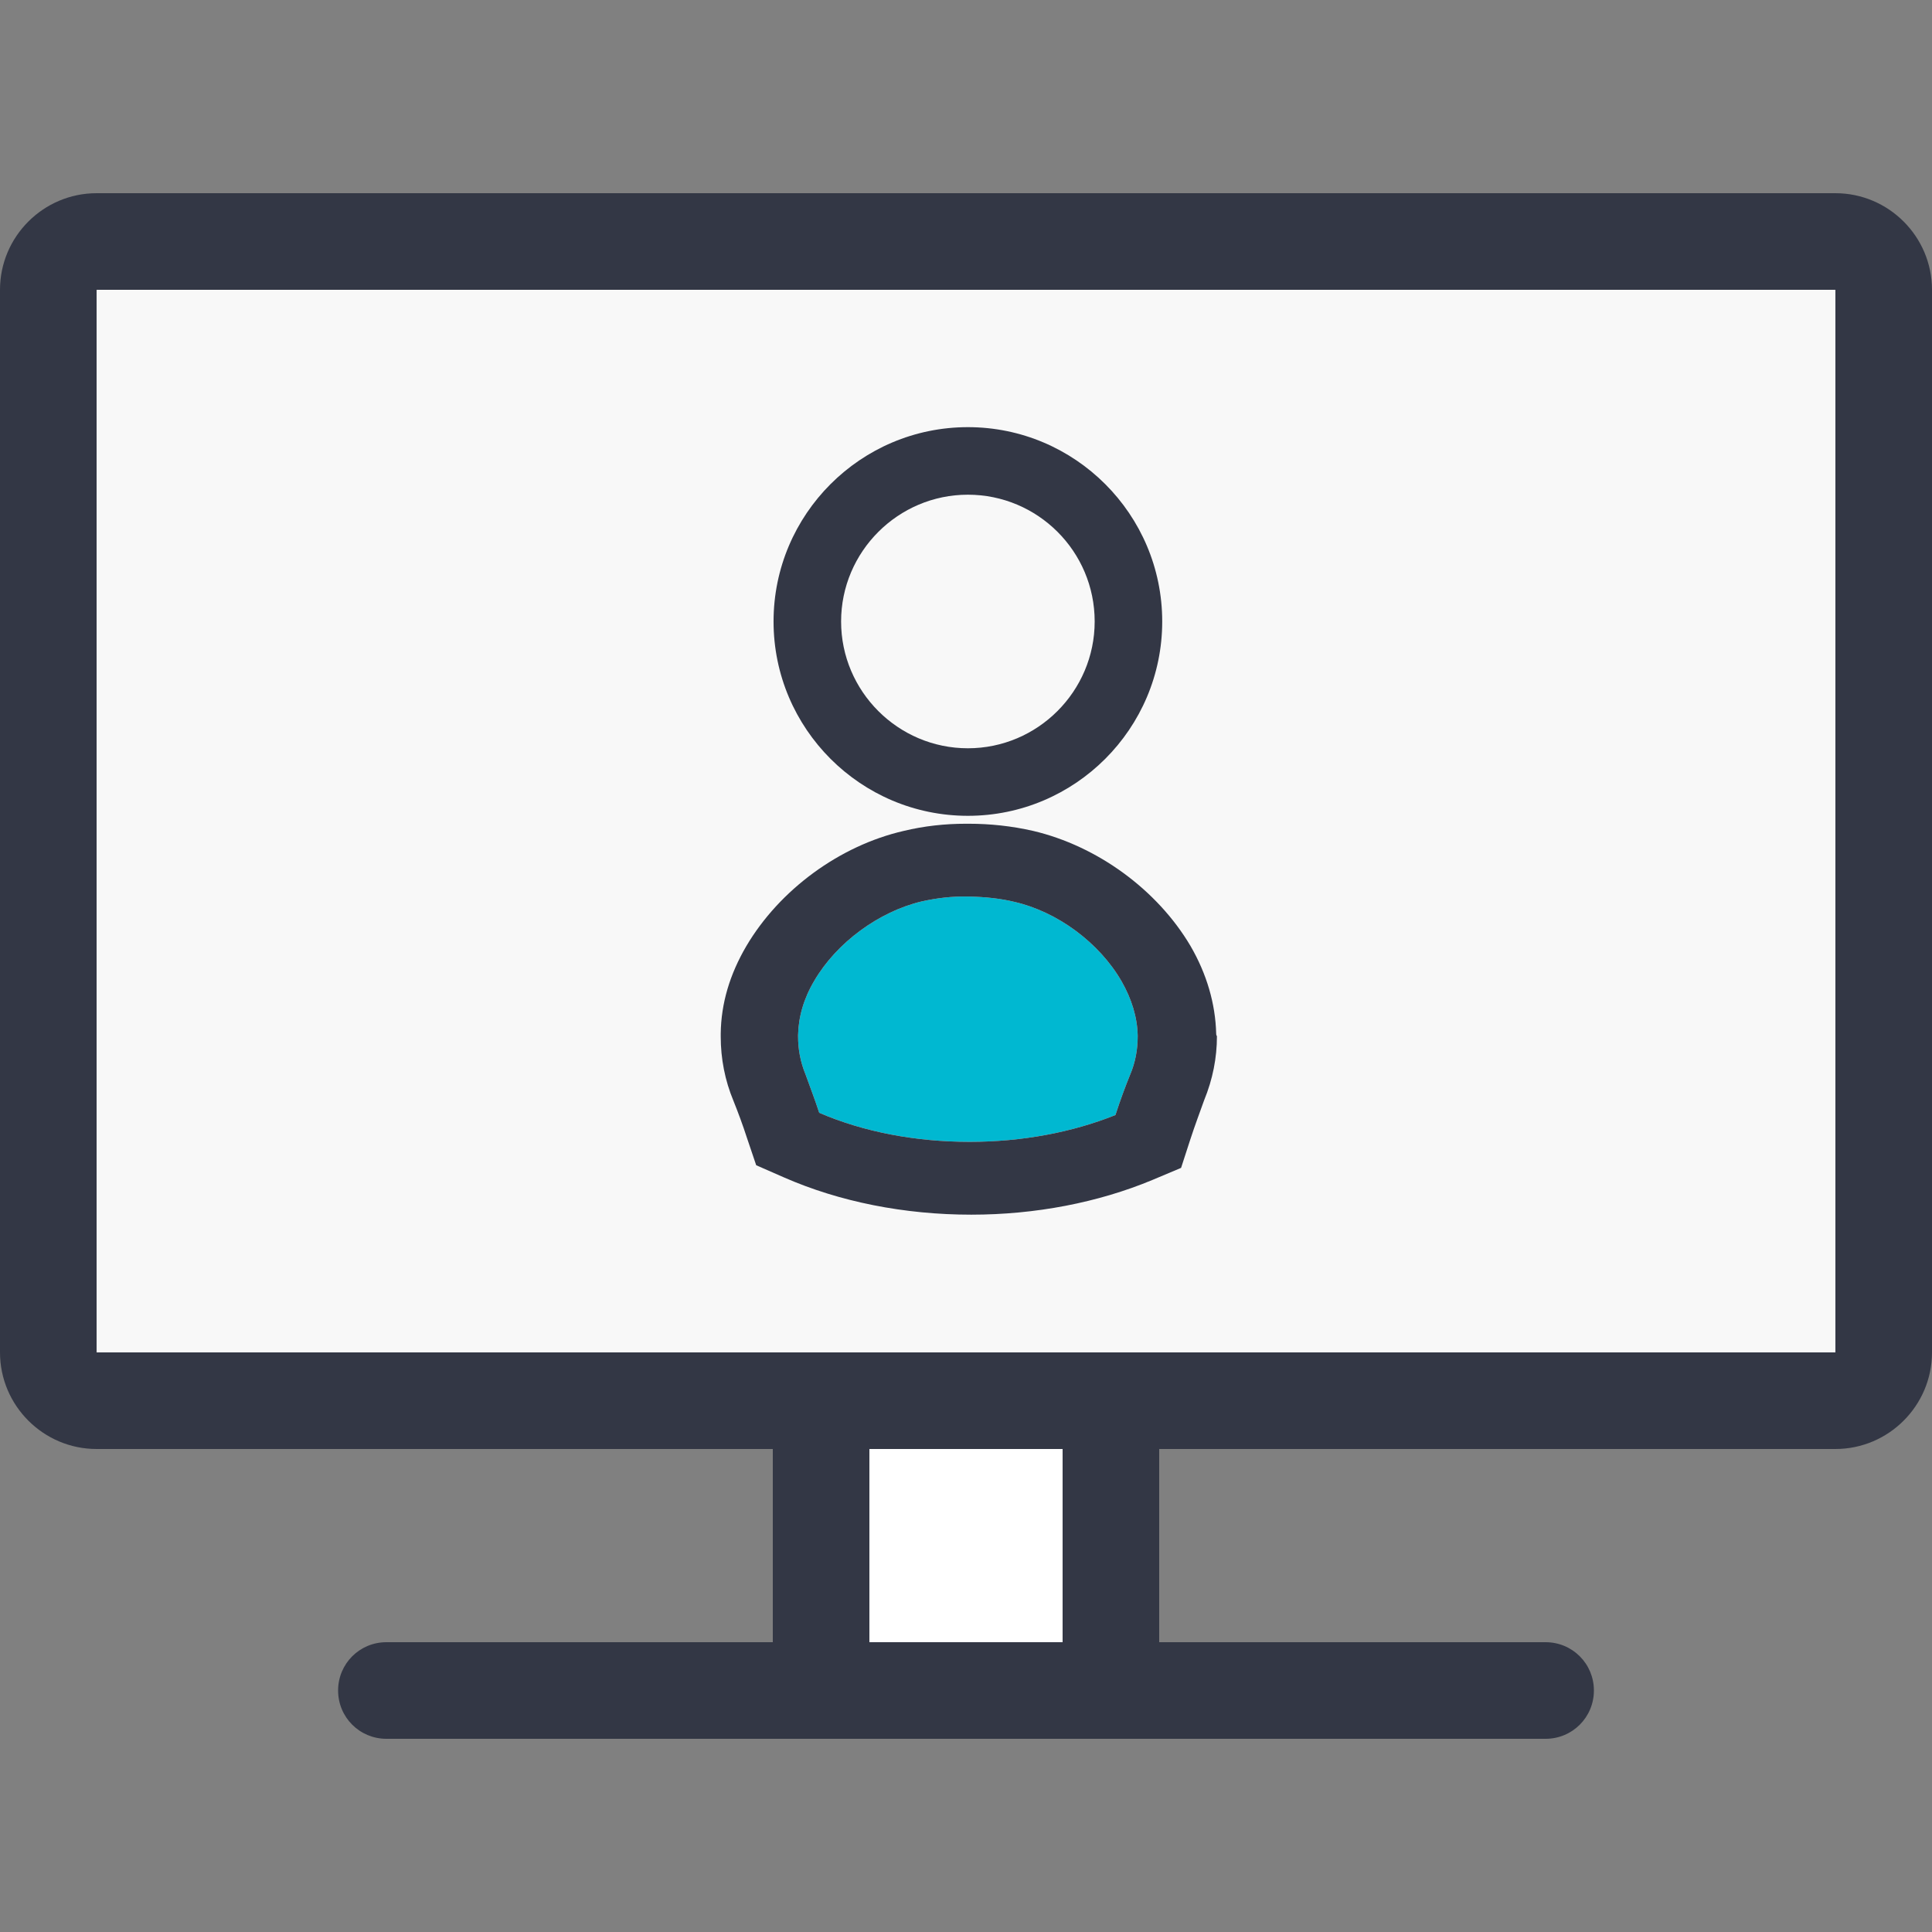
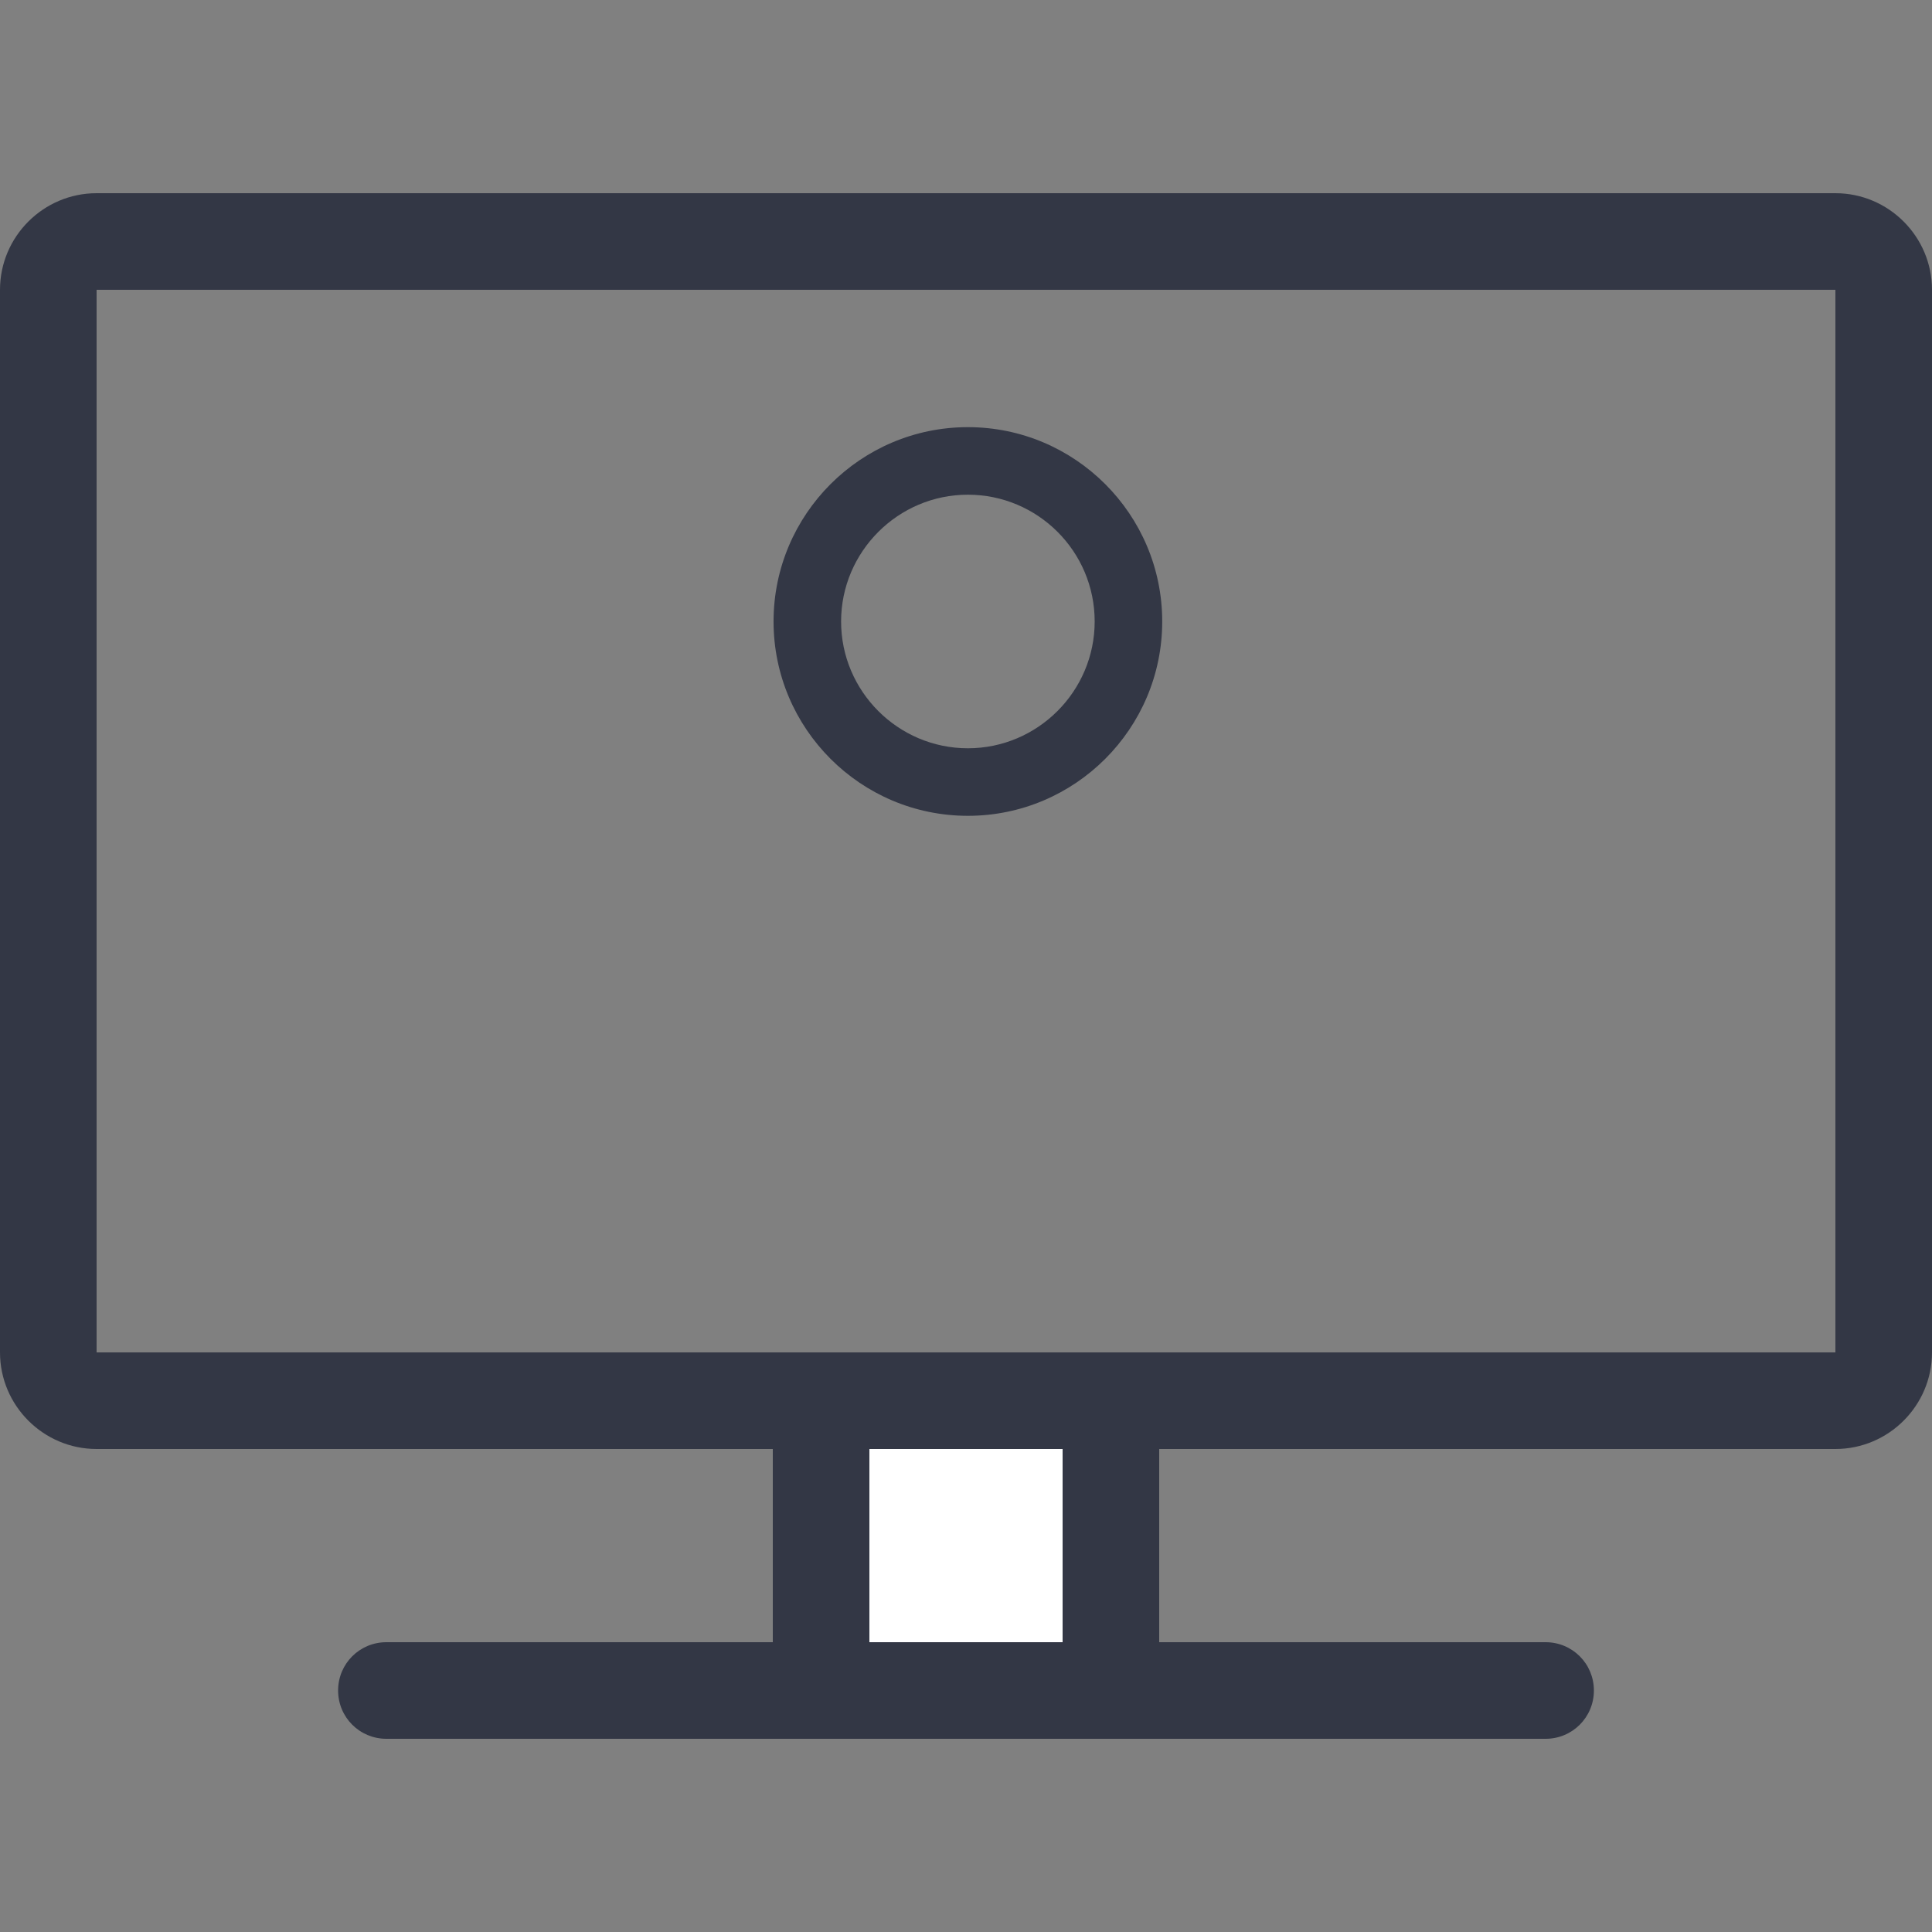
<svg xmlns="http://www.w3.org/2000/svg" version="1.1" id="Layer_1" x="0px" y="0px" viewBox="0 0 512 512" style="enable-background:new 0 0 512 512;" xml:space="preserve">
  <rect x="0" y="0" width="512" height="512" fill="#808080" stroke="none" />
  <style type="text/css">
	.st0{fill:#F8F8F8;}
	.st1{fill:#FFFFFF;}
	.st2{fill:#333745;}
	.st3{fill:#00B8D1;}
</style>
-   <path class="st0" d="M12.8,371.2V64h486.4v307.2H12.8z" />
  <rect x="217.6" y="371.2" class="st1" width="76.8" height="76.8" />
  <g>
    <path class="st2" d="M486.4,51.2H25.6C11.5,51.2,0,62.7,0,76.8v281.6C0,372.5,11.5,384,25.6,384h179.2v51.2H102.4   c-7.1,0-12.8,5.7-12.8,12.8s5.7,12.8,12.8,12.8h307.2c7.1,0,12.8-5.7,12.8-12.8s-5.7-12.8-12.8-12.8H307.2V384h179.2   c14.1,0,25.6-11.5,25.6-25.6V76.8C512,62.7,500.5,51.2,486.4,51.2z M281.6,435.2h-51.2V384h51.2V435.2z M486.4,358.4H25.6V76.8   h460.8V358.4z" />
  </g>
  <g>
    <g>
-       <path class="st3" d="M268.8,239c11.4,2.6,22.5,10.8,28.4,21c2.7,4.7,4.2,9.6,4.3,14.4v0.3c0,3.4-0.6,6.8-2,10.1    c-1.3,3.2-2.6,6.7-3.9,10.7c-11.5,4.6-24.8,7.1-38.6,7.1c-14.3,0-28.1-2.6-39.9-7.7c-1.2-3.7-2.5-7-3.6-10.1    c-1.4-3.4-2-6.7-2-10.2v-0.3c0.1-4.8,1.5-9.7,4.3-14.4c5.9-10.1,17.1-18.3,28.4-21c4-0.9,8.1-1.4,12.3-1.3h0.5    C261.1,237.7,265.1,238.1,268.8,239z" />
      <g>
-         <path class="st2" d="M322.3,273.9c-0.2-7.9-2.5-15.8-6.8-23.2c-8.8-14.9-24.7-26.5-41.7-30.5c-5.7-1.3-11.4-1.9-17.1-1.9H256     c-5.6,0-11.1,0.6-16.5,1.9c-17,3.9-32.9,15.6-41.7,30.5c-4.4,7.5-6.7,15.2-6.8,23.2c0,0.3,0,0.5,0,0.8c0,5.8,1.1,11.6,3.4,17.1     c1.2,3,2.4,6.2,3.6,9.9l2.4,7.1l7.3,3.2c14.8,6.5,32,9.9,49.7,9.9c17,0,33.6-3.2,48-9.2l7.6-3.2l2.4-7.4c1.3-4,2.6-7.4,3.7-10.5     c2.3-5.6,3.4-11.3,3.4-17C322.3,274.3,322.3,274.1,322.3,273.9z M268.8,239c11.4,2.6,22.5,10.8,28.4,21c2.7,4.7,4.2,9.6,4.3,14.4     v0.3c0,3.4-0.6,6.8-2,10.1c-1.3,3.2-2.6,6.7-3.9,10.7c-11.5,4.6-24.8,7.1-38.6,7.1c-14.3,0-28.1-2.6-39.9-7.7     c-1.2-3.7-2.5-7-3.6-10.1c-1.4-3.4-2-6.7-2-10.2v-0.3c0.1-4.8,1.5-9.7,4.3-14.4c5.9-10.1,17.1-18.3,28.4-21     c4-0.9,8.1-1.4,12.3-1.3h0.5C261.1,237.7,265.1,238.1,268.8,239z" />
-       </g>
+         </g>
    </g>
-     <path class="st0" d="M218.4,156.3v-0.2c0-0.1,0.1-0.2,0.1-0.4c1.5-25,24.8-28.8,38.5-28.9h0.6c16.8,0.2,37.3,5.3,39,28.6   c0,0.2,0,0.4,0.1,0.7c0.3,2.2,3.1,26.3-12.6,39c-6.3,5-14.7,7.5-25.9,7.6h-0.5c-11.2-0.1-19.7-2.5-26-7.5   C215.3,182.5,218.3,157.5,218.4,156.3z" />
    <path class="st2" d="M256.5,113.2c-28.4,0-51.5,23.1-51.5,51.5s23.1,51.5,51.5,51.5s51.5-23.1,51.5-51.5S284.9,113.2,256.5,113.2z    M290.1,164.7c0,18.5-15.1,33.6-33.6,33.6s-33.6-15.1-33.6-33.6c0-18.5,15.1-33.6,33.6-33.6S290.1,146.1,290.1,164.7z" />
  </g>
</svg>